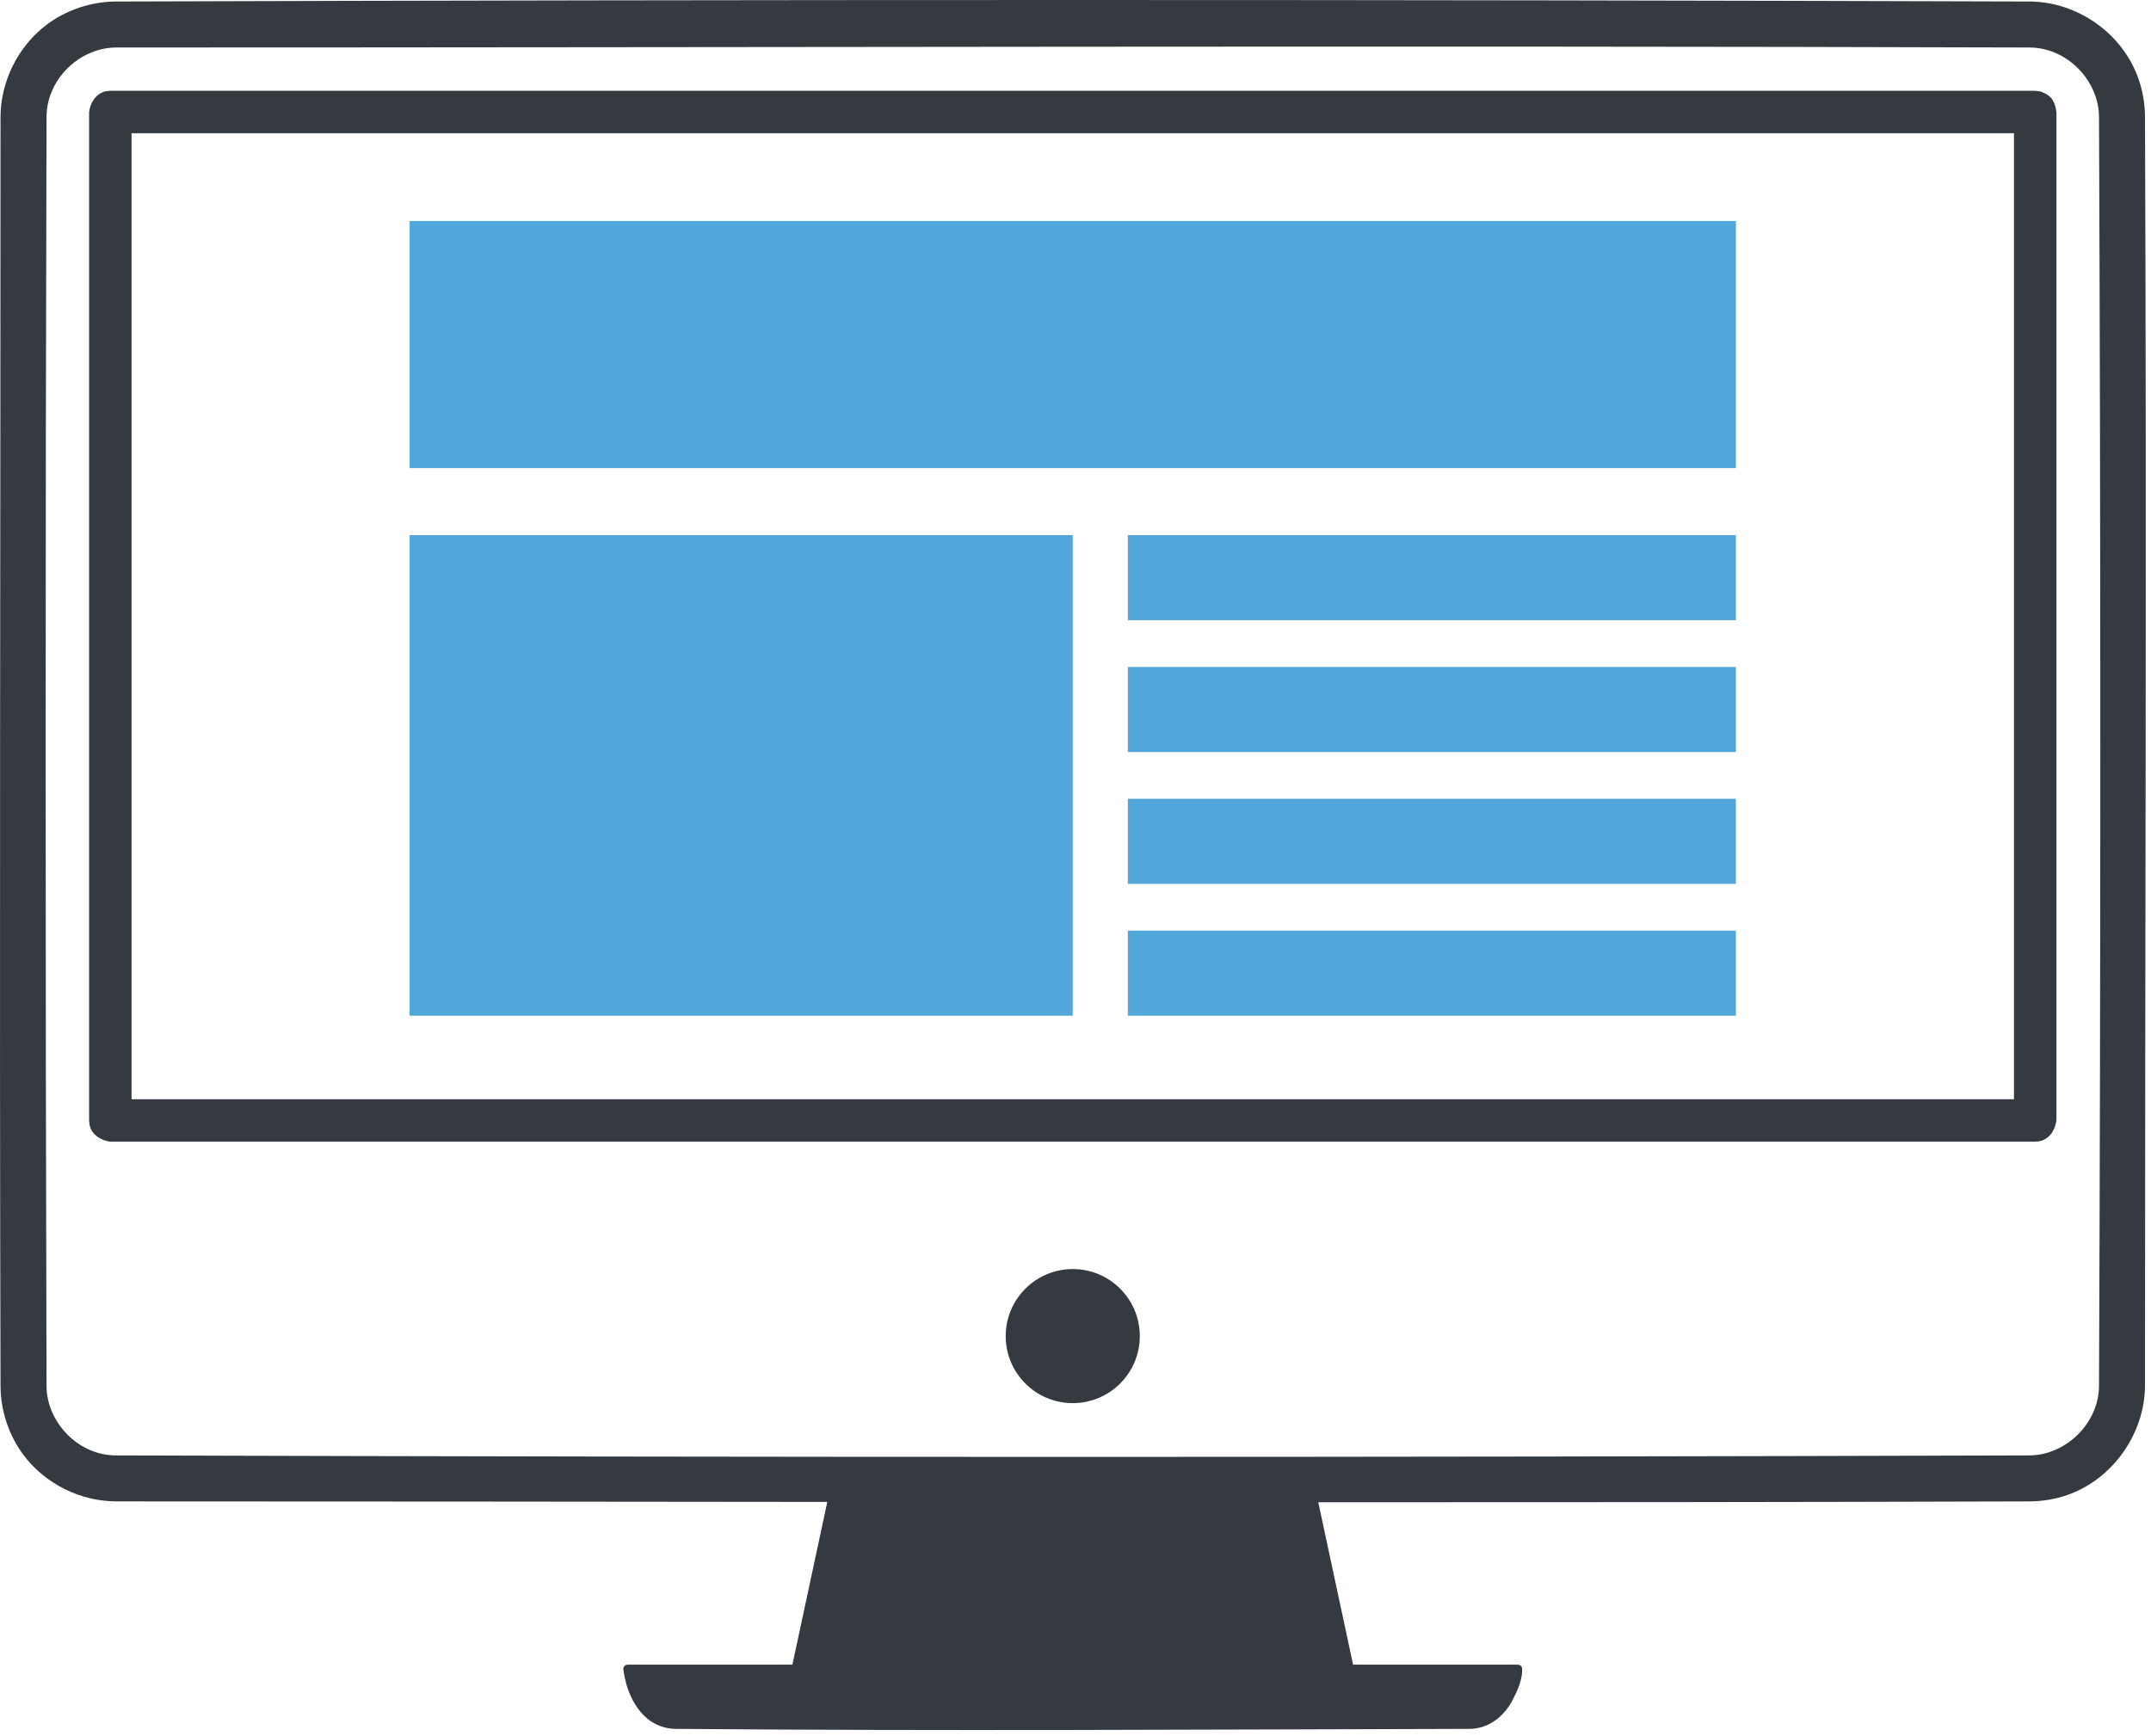
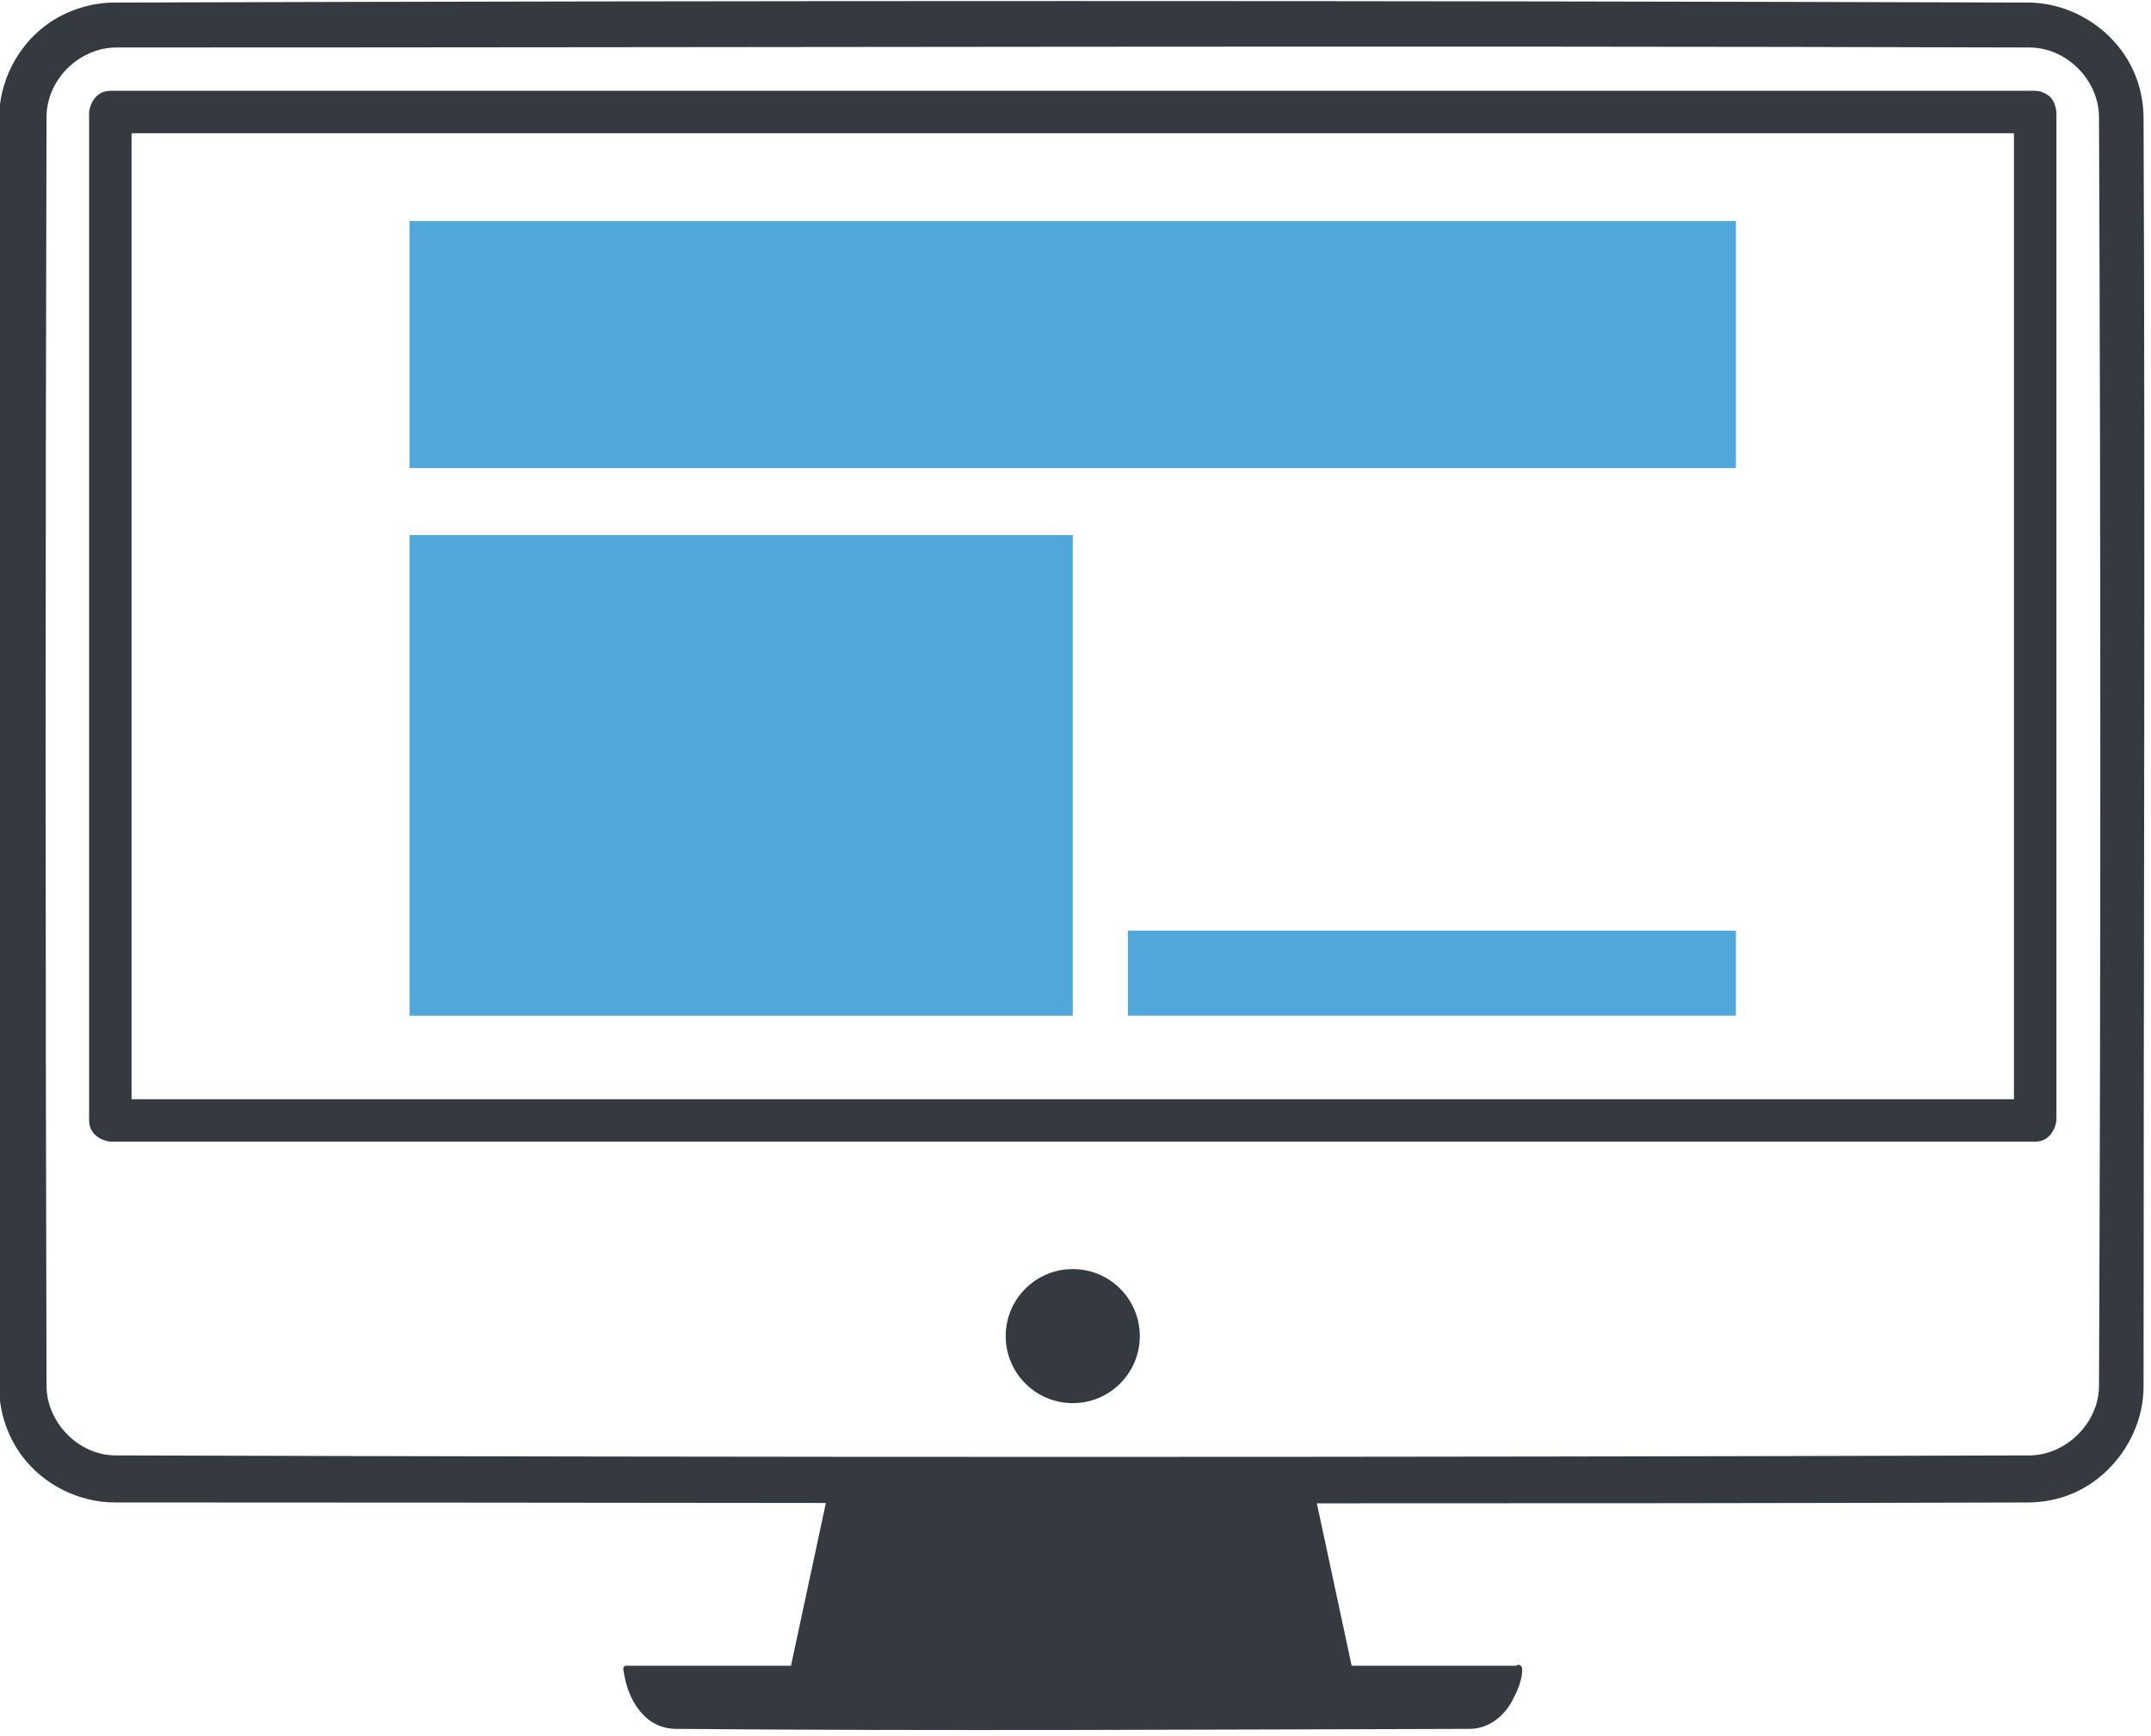
<svg xmlns="http://www.w3.org/2000/svg" xmlns:ns1="http://www.serif.com/" width="100%" height="100%" viewBox="0 0 228 184" version="1.1" xml:space="preserve" style="fill-rule:evenodd;clip-rule:evenodd;stroke-linejoin:round;stroke-miterlimit:2;">
  <g id="Layer-1" ns1:id="Layer 1">
    <rect x="43.418" y="23.429" width="140.583" height="26.198" style="fill:#51a7da;" />
    <rect x="43.418" y="56.729" width="70.291" height="50.951" style="fill:#51a7da;" />
-     <rect x="119.548" y="56.73" width="64.453" height="9.02" style="fill:#51a7da;" />
-     <rect x="119.548" y="70.707" width="64.453" height="9.02" style="fill:#51a7da;" />
-     <rect x="119.548" y="84.684" width="64.453" height="9.02" style="fill:#51a7da;" />
    <rect x="119.548" y="98.66" width="64.453" height="9.019" style="fill:#51a7da;" />
-     <path d="M160.903,176.48l0.185,0.04l0.152,0.112l0.093,0.165c0.105,1.185 -0.513,2.501 -1.02,3.468c-0.87,1.66 -2.484,3.004 -4.53,3.021c-28.058,0.071 -56.118,0.237 -84.176,0c-1.064,-0.013 -2.111,-0.369 -2.947,-1.05c-1.568,-1.278 -2.335,-3.354 -2.589,-5.231l0.014,-0.208l0.093,-0.165l0.151,-0.112l0.186,-0.04l17.478,0l3.699,-17.255c-25.128,-0.026 -50.256,-0.055 -75.384,-0.055c-3.787,-0.012 -7.501,-1.861 -9.774,-4.863c-1.58,-2.088 -2.454,-4.696 -2.478,-7.315c-0.125,-44.859 -0.001,-89.718 -0.001,-134.577c0.01,-3.816 1.882,-7.544 4.921,-9.818c2.081,-1.557 4.678,-2.413 7.257,-2.437c67.65,-0.213 135.302,-0.213 202.952,0c4.994,0.048 9.771,3.322 11.484,8.185c0.451,1.28 0.68,2.63 0.694,3.995c0.186,44.858 0,89.718 0,134.578c-0.021,5.075 -3.44,9.921 -8.255,11.583c-1.258,0.435 -2.591,0.656 -3.922,0.669c-25.151,0.078 -50.301,0.098 -75.453,0.092l3.69,17.218l17.48,0Zm-148.587,-171.445c-3.836,0.012 -7.347,3.306 -7.385,7.336c-0.125,44.863 -0.125,89.727 0,134.591c0.036,3.736 3.205,7.156 7.046,7.326c0.096,0.004 0.192,0.006 0.287,0.007c67.63,0.21 135.26,0.21 202.89,0c3.799,-0.037 7.295,-3.374 7.334,-7.335c0.186,-44.863 0.186,-89.725 0,-134.587c-0.038,-3.82 -3.335,-7.3 -7.334,-7.338c-67.612,-0.213 -135.226,0 -202.838,0m108.5,136.612c0,3.925 -3.181,7.106 -7.106,7.106c-3.926,0 -7.108,-3.181 -7.108,-7.106c0,-3.925 3.182,-7.107 7.108,-7.107c3.925,0 7.106,3.182 7.106,7.107m94.909,-20.611l-204.03,0c-0.986,-0.13 -1.914,-0.698 -2.174,-1.668c-0.051,-0.189 -0.051,-0.388 -0.076,-0.582l0,-106.911c0.13,-0.986 0.697,-1.914 1.667,-2.174c0.189,-0.051 0.389,-0.051 0.583,-0.076l204.03,0c0.193,0.025 0.388,0.051 0.582,0.076c0.363,0.151 0.733,0.307 1.009,0.582c0.414,0.415 0.58,0.996 0.659,1.592l0,106.911c-0.13,0.985 -0.698,1.913 -1.668,2.173c-0.189,0.05 -0.389,0.051 -0.582,0.077m-201.78,-4.5l199.53,0l0,-102.411l-199.53,0l0,102.411Z" style="fill:#343a40;fill-rule:nonzero;" />
+     <path d="M160.903,176.48l0.185,0.04l0.152,0.112l0.093,0.165c0.105,1.185 -0.513,2.501 -1.02,3.468c-0.87,1.66 -2.484,3.004 -4.53,3.021c-28.058,0.071 -56.118,0.237 -84.176,0c-1.064,-0.013 -2.111,-0.369 -2.947,-1.05c-1.568,-1.278 -2.335,-3.354 -2.589,-5.231l0.014,-0.208l0.093,-0.165l0.186,-0.04l17.478,0l3.699,-17.255c-25.128,-0.026 -50.256,-0.055 -75.384,-0.055c-3.787,-0.012 -7.501,-1.861 -9.774,-4.863c-1.58,-2.088 -2.454,-4.696 -2.478,-7.315c-0.125,-44.859 -0.001,-89.718 -0.001,-134.577c0.01,-3.816 1.882,-7.544 4.921,-9.818c2.081,-1.557 4.678,-2.413 7.257,-2.437c67.65,-0.213 135.302,-0.213 202.952,0c4.994,0.048 9.771,3.322 11.484,8.185c0.451,1.28 0.68,2.63 0.694,3.995c0.186,44.858 0,89.718 0,134.578c-0.021,5.075 -3.44,9.921 -8.255,11.583c-1.258,0.435 -2.591,0.656 -3.922,0.669c-25.151,0.078 -50.301,0.098 -75.453,0.092l3.69,17.218l17.48,0Zm-148.587,-171.445c-3.836,0.012 -7.347,3.306 -7.385,7.336c-0.125,44.863 -0.125,89.727 0,134.591c0.036,3.736 3.205,7.156 7.046,7.326c0.096,0.004 0.192,0.006 0.287,0.007c67.63,0.21 135.26,0.21 202.89,0c3.799,-0.037 7.295,-3.374 7.334,-7.335c0.186,-44.863 0.186,-89.725 0,-134.587c-0.038,-3.82 -3.335,-7.3 -7.334,-7.338c-67.612,-0.213 -135.226,0 -202.838,0m108.5,136.612c0,3.925 -3.181,7.106 -7.106,7.106c-3.926,0 -7.108,-3.181 -7.108,-7.106c0,-3.925 3.182,-7.107 7.108,-7.107c3.925,0 7.106,3.182 7.106,7.107m94.909,-20.611l-204.03,0c-0.986,-0.13 -1.914,-0.698 -2.174,-1.668c-0.051,-0.189 -0.051,-0.388 -0.076,-0.582l0,-106.911c0.13,-0.986 0.697,-1.914 1.667,-2.174c0.189,-0.051 0.389,-0.051 0.583,-0.076l204.03,0c0.193,0.025 0.388,0.051 0.582,0.076c0.363,0.151 0.733,0.307 1.009,0.582c0.414,0.415 0.58,0.996 0.659,1.592l0,106.911c-0.13,0.985 -0.698,1.913 -1.668,2.173c-0.189,0.05 -0.389,0.051 -0.582,0.077m-201.78,-4.5l199.53,0l0,-102.411l-199.53,0l0,102.411Z" style="fill:#343a40;fill-rule:nonzero;" />
  </g>
</svg>